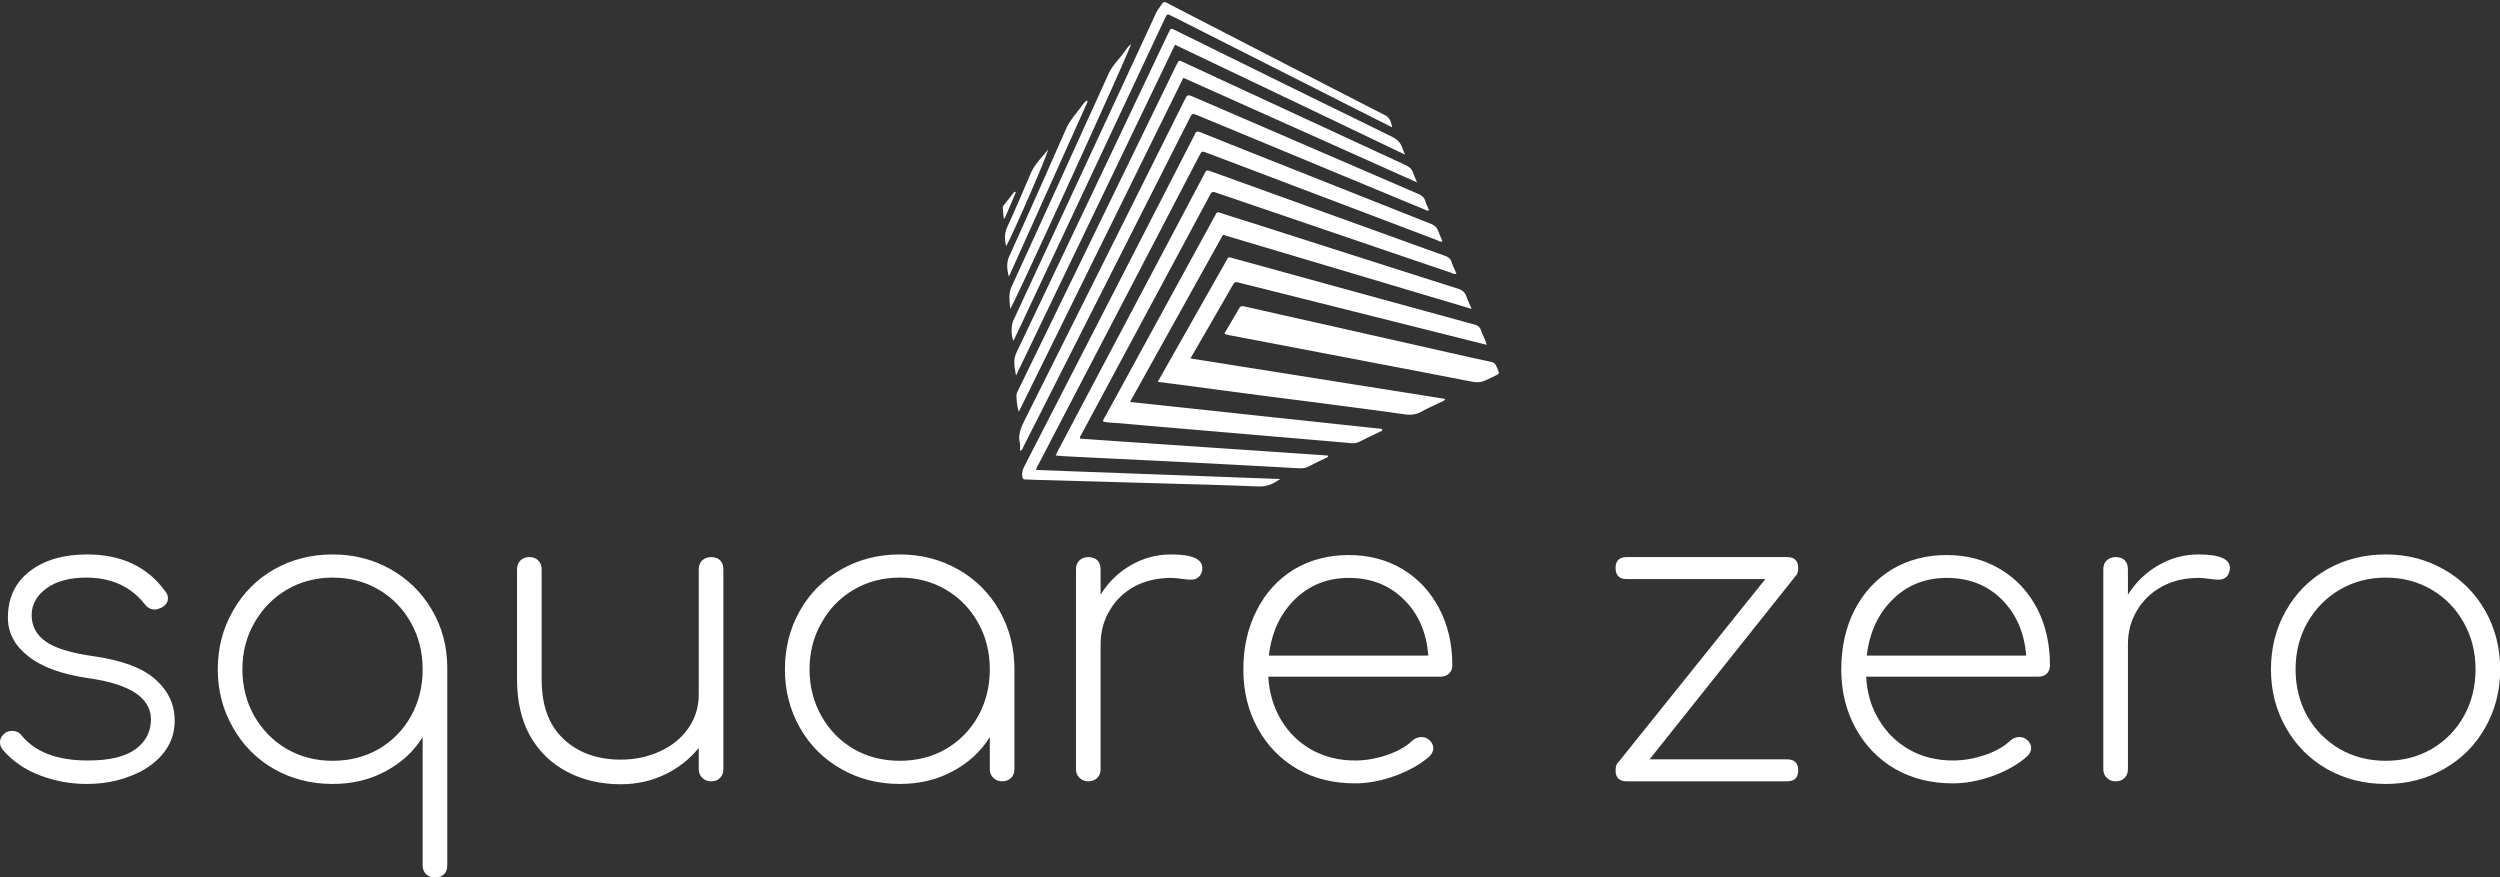
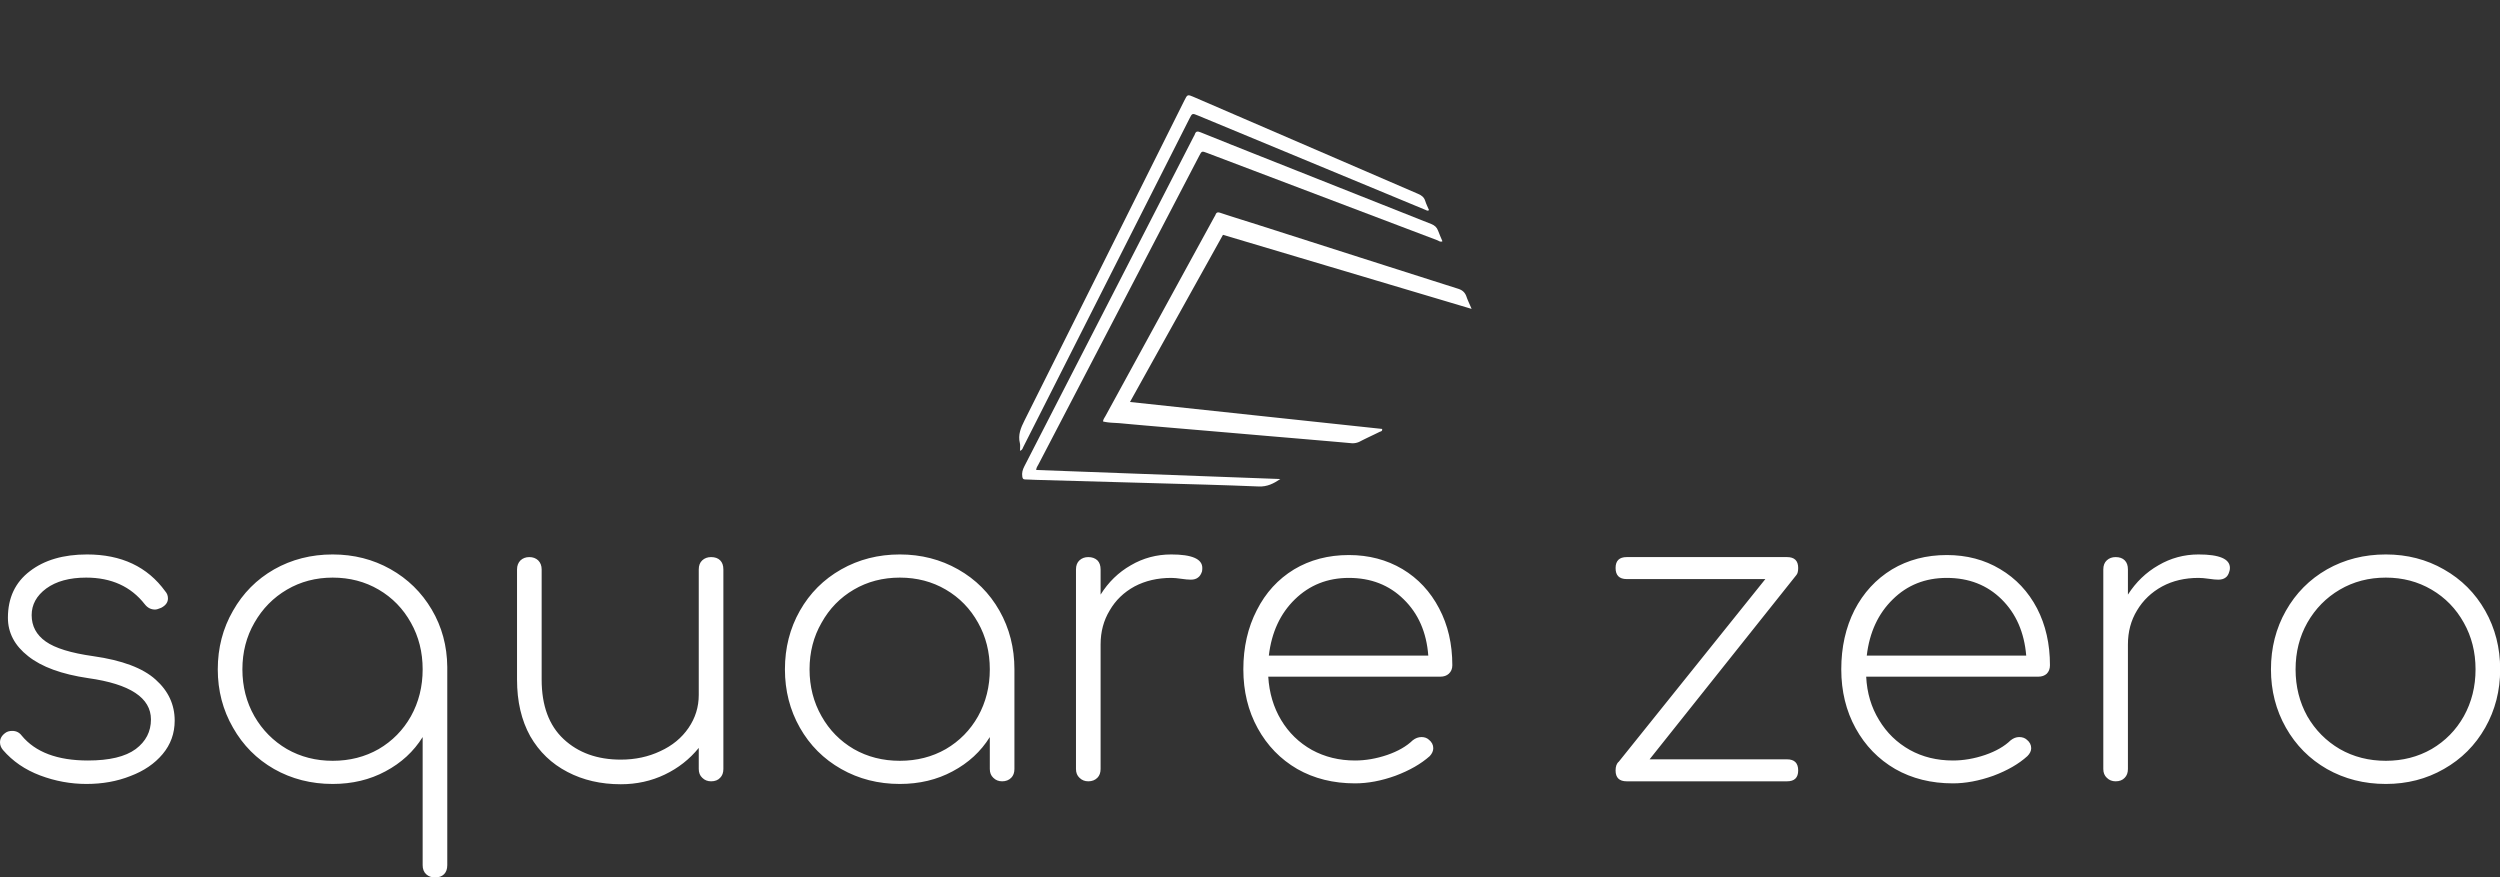
<svg xmlns="http://www.w3.org/2000/svg" data-v-423bf9ae="" viewBox="0 0 464.428 163" class="iconAbove">
  <rect x="0" y="0" width="464.428" height="163" fill="#333333" stroke="none" />
  <g data-v-423bf9ae="" id="4a7224d6-9ef6-4751-8ab6-ee52e6383ed8" fill="white" transform="matrix(5.445,0,0,5.445,-4.955,78.009)">
    <path d="M3.88 4.59L3.88 4.59Q5.64 4.59 6.55 5.85L6.55 5.85L6.55 5.85Q6.64 5.95 6.64 6.09L6.64 6.09L6.64 6.09Q6.64 6.29 6.41 6.41L6.41 6.41L6.41 6.41Q6.27 6.47 6.20 6.47L6.20 6.47L6.20 6.47Q5.99 6.47 5.85 6.29L5.85 6.29L5.85 6.29Q5.14 5.38 3.85 5.38L3.85 5.38L3.85 5.38Q3.00 5.38 2.49 5.75L2.49 5.75L2.49 5.75Q1.99 6.12 1.99 6.66L1.99 6.66L1.99 6.66Q1.99 7.22 2.47 7.56L2.47 7.56L2.47 7.56Q2.95 7.90 4.09 8.06L4.09 8.06L4.09 8.06Q5.57 8.27 6.22 8.86L6.22 8.86L6.22 8.86Q6.87 9.44 6.87 10.26L6.87 10.26L6.87 10.26Q6.87 10.91 6.46 11.40L6.46 11.40L6.46 11.40Q6.05 11.89 5.36 12.15L5.36 12.15L5.36 12.15Q4.68 12.42 3.86 12.42L3.86 12.42L3.86 12.42Q3.05 12.42 2.28 12.13L2.28 12.13L2.28 12.13Q1.51 11.84 1.01 11.26L1.01 11.26L1.01 11.26Q0.91 11.14 0.91 11.00L0.91 11.00L0.91 11.00Q0.91 10.81 1.09 10.68L1.09 10.68L1.09 10.68Q1.18 10.61 1.33 10.61L1.33 10.61L1.33 10.61Q1.53 10.61 1.65 10.77L1.65 10.77L1.65 10.77Q2.35 11.62 3.91 11.62L3.91 11.62L3.91 11.62Q5.01 11.62 5.54 11.23L5.54 11.23L5.54 11.23Q6.06 10.84 6.06 10.22L6.06 10.22L6.06 10.22Q6.06 9.11 3.92 8.81L3.92 8.81L3.92 8.81Q2.56 8.61 1.87 8.06L1.87 8.06L1.87 8.06Q1.18 7.52 1.18 6.75L1.18 6.75L1.18 6.75Q1.18 5.73 1.93 5.16L1.93 5.16L1.93 5.16Q2.67 4.59 3.88 4.59L3.88 4.59ZM16.17 8.43L16.17 8.46L16.17 15.19L16.17 15.19Q16.17 15.39 16.06 15.50L16.06 15.50L16.06 15.50Q15.95 15.61 15.75 15.61L15.75 15.61L15.75 15.61Q15.57 15.61 15.45 15.50L15.45 15.50L15.45 15.50Q15.33 15.39 15.33 15.19L15.33 15.19L15.33 10.82L15.33 10.82Q14.87 11.56 14.06 11.99L14.06 11.99L14.06 11.99Q13.26 12.42 12.26 12.42L12.26 12.42L12.26 12.42Q11.16 12.42 10.26 11.91L10.26 11.91L10.26 11.91Q9.37 11.40 8.86 10.50L8.86 10.50L8.86 10.50Q8.34 9.60 8.34 8.51L8.34 8.51L8.34 8.51Q8.34 7.41 8.86 6.51L8.86 6.51L8.86 6.51Q9.37 5.61 10.26 5.10L10.26 5.10L10.26 5.10Q11.16 4.59 12.26 4.59L12.26 4.59L12.26 4.59Q13.34 4.59 14.23 5.09L14.23 5.09L14.23 5.09Q15.12 5.59 15.64 6.47L15.64 6.47L15.64 6.47Q16.16 7.35 16.17 8.43L16.17 8.43ZM12.26 11.63L12.26 11.63Q13.13 11.63 13.83 11.23L13.83 11.23L13.83 11.23Q14.53 10.82 14.93 10.11L14.93 10.11L14.93 10.11Q15.33 9.39 15.33 8.51L15.33 8.51L15.33 8.51Q15.33 7.63 14.93 6.92L14.93 6.92L14.93 6.92Q14.53 6.20 13.83 5.79L13.83 5.79L13.83 5.79Q13.13 5.38 12.26 5.38L12.26 5.38L12.26 5.38Q11.40 5.38 10.70 5.79L10.70 5.79L10.70 5.79Q10.00 6.20 9.59 6.92L9.59 6.92L9.59 6.92Q9.18 7.63 9.18 8.51L9.18 8.51L9.18 8.51Q9.18 9.39 9.59 10.11L9.59 10.11L9.59 10.11Q10.00 10.82 10.70 11.23L10.70 11.23L10.70 11.23Q11.40 11.63 12.26 11.63L12.26 11.63ZM25.17 4.68L25.17 4.68Q25.37 4.68 25.48 4.79L25.48 4.79L25.48 4.79Q25.59 4.90 25.59 5.10L25.59 5.10L25.59 11.91L25.59 11.91Q25.59 12.10 25.48 12.21L25.48 12.21L25.48 12.21Q25.37 12.33 25.17 12.33L25.17 12.33L25.17 12.33Q24.99 12.33 24.87 12.21L24.87 12.21L24.87 12.21Q24.75 12.10 24.75 11.91L24.75 11.91L24.75 11.19L24.75 11.19Q24.28 11.77 23.59 12.10L23.59 12.10L23.59 12.10Q22.90 12.43 22.09 12.43L22.09 12.43L22.09 12.43Q21.07 12.43 20.27 12.01L20.27 12.01L20.27 12.01Q19.46 11.59 19.00 10.79L19.00 10.79L19.00 10.79Q18.55 9.98 18.55 8.86L18.55 8.86L18.55 5.10L18.55 5.10Q18.55 4.91 18.67 4.79L18.67 4.79L18.67 4.79Q18.79 4.68 18.97 4.68L18.97 4.68L18.97 4.68Q19.15 4.68 19.27 4.79L19.27 4.79L19.27 4.79Q19.39 4.91 19.39 5.10L19.39 5.10L19.39 8.86L19.39 8.86Q19.39 10.19 20.14 10.89L20.14 10.89L20.14 10.89Q20.89 11.59 22.09 11.59L22.09 11.59L22.09 11.59Q22.83 11.59 23.44 11.30L23.44 11.30L23.44 11.30Q24.05 11.02 24.40 10.51L24.40 10.51L24.40 10.51Q24.75 10.00 24.75 9.38L24.75 9.38L24.75 5.10L24.75 5.10Q24.75 4.90 24.87 4.79L24.87 4.79L24.87 4.79Q24.99 4.68 25.17 4.68L25.17 4.68ZM31.61 4.59L31.61 4.59Q32.70 4.59 33.60 5.10L33.60 5.10L33.60 5.10Q34.50 5.61 35.01 6.51L35.01 6.51L35.01 6.51Q35.52 7.41 35.52 8.51L35.52 8.51L35.52 11.91L35.52 11.91Q35.52 12.10 35.41 12.21L35.41 12.21L35.41 12.21Q35.29 12.33 35.10 12.33L35.10 12.33L35.10 12.33Q34.92 12.33 34.80 12.21L34.80 12.21L34.80 12.21Q34.68 12.10 34.68 11.91L34.68 11.91L34.68 10.82L34.68 10.82Q34.22 11.56 33.41 11.99L33.41 11.99L33.41 11.99Q32.61 12.42 31.61 12.42L31.61 12.42L31.61 12.42Q30.51 12.42 29.61 11.91L29.61 11.91L29.61 11.91Q28.71 11.40 28.20 10.50L28.20 10.50L28.20 10.50Q27.69 9.60 27.69 8.51L27.69 8.51L27.69 8.51Q27.69 7.41 28.20 6.51L28.20 6.51L28.20 6.51Q28.71 5.61 29.61 5.10L29.61 5.10L29.61 5.10Q30.51 4.59 31.61 4.59L31.61 4.59ZM31.61 11.63L31.61 11.63Q32.48 11.63 33.18 11.23L33.18 11.23L33.18 11.23Q33.88 10.82 34.28 10.11L34.28 10.11L34.28 10.11Q34.68 9.39 34.68 8.51L34.68 8.51L34.68 8.51Q34.68 7.63 34.28 6.92L34.28 6.92L34.28 6.92Q33.88 6.20 33.18 5.79L33.18 5.79L33.18 5.79Q32.48 5.38 31.61 5.38L31.61 5.38L31.61 5.38Q30.74 5.38 30.04 5.79L30.04 5.79L30.04 5.79Q29.34 6.20 28.94 6.92L28.94 6.92L28.94 6.92Q28.53 7.63 28.53 8.51L28.53 8.51L28.53 8.51Q28.53 9.39 28.94 10.11L28.94 10.11L28.94 10.11Q29.34 10.82 30.04 11.23L30.04 11.23L30.04 11.23Q30.74 11.63 31.61 11.63L31.61 11.63ZM40.87 4.59L40.87 4.59Q41.93 4.59 41.93 5.05L41.93 5.05L41.93 5.05Q41.93 5.12 41.92 5.17L41.92 5.17L41.92 5.17Q41.87 5.32 41.78 5.38L41.78 5.38L41.78 5.38Q41.69 5.45 41.54 5.45L41.54 5.45L41.54 5.45Q41.41 5.45 41.21 5.42L41.21 5.42L41.21 5.42Q41.01 5.39 40.87 5.39L40.87 5.39L40.87 5.39Q40.17 5.39 39.62 5.68L39.62 5.68L39.62 5.68Q39.07 5.98 38.77 6.50L38.77 6.50L38.77 6.50Q38.46 7.01 38.46 7.66L38.46 7.66L38.46 11.91L38.46 11.91Q38.46 12.10 38.35 12.21L38.35 12.21L38.35 12.21Q38.23 12.33 38.04 12.33L38.04 12.33L38.04 12.33Q37.86 12.33 37.74 12.21L37.74 12.21L37.74 12.21Q37.62 12.10 37.62 11.91L37.62 11.91L37.62 5.10L37.62 5.10Q37.62 4.90 37.74 4.79L37.74 4.79L37.74 4.79Q37.86 4.68 38.04 4.68L38.04 4.68L38.04 4.68Q38.23 4.68 38.35 4.79L38.35 4.79L38.35 4.79Q38.46 4.90 38.46 5.10L38.46 5.10L38.46 5.96L38.46 5.96Q38.86 5.32 39.49 4.96L39.49 4.96L39.49 4.96Q40.12 4.59 40.87 4.59L40.87 4.59ZM46.93 4.61L46.93 4.61Q47.95 4.61 48.76 5.09L48.76 5.09L48.76 5.09Q49.56 5.57 50.01 6.43L50.01 6.43L50.01 6.43Q50.46 7.28 50.46 8.37L50.46 8.37L50.46 8.37Q50.46 8.55 50.34 8.66L50.34 8.66L50.34 8.66Q50.23 8.76 50.05 8.76L50.05 8.76L44.18 8.76L44.18 8.76Q44.23 9.59 44.62 10.24L44.62 10.24L44.62 10.24Q45.01 10.89 45.67 11.26L45.67 11.26L45.67 11.26Q46.33 11.62 47.14 11.62L47.14 11.62L47.14 11.62Q47.68 11.62 48.24 11.43L48.24 11.43L48.24 11.43Q48.79 11.24 49.11 10.93L49.11 10.93L49.11 10.93Q49.25 10.82 49.41 10.82L49.41 10.82L49.41 10.82Q49.56 10.82 49.66 10.91L49.66 10.91L49.66 10.91Q49.81 11.03 49.81 11.20L49.81 11.20L49.81 11.20Q49.81 11.34 49.69 11.47L49.69 11.47L49.69 11.47Q49.24 11.87 48.52 12.14L48.52 12.14L48.52 12.14Q47.80 12.40 47.14 12.40L47.14 12.40L47.14 12.40Q46.03 12.40 45.17 11.91L45.17 11.91L45.17 11.91Q44.31 11.41 43.82 10.52L43.82 10.52L43.82 10.52Q43.33 9.63 43.33 8.51L43.33 8.51L43.33 8.51Q43.33 7.38 43.79 6.49L43.79 6.49L43.79 6.49Q44.24 5.60 45.06 5.10L45.06 5.10L45.06 5.10Q45.88 4.61 46.93 4.61L46.93 4.61ZM46.93 5.39L46.93 5.39Q45.84 5.39 45.09 6.12L45.09 6.12L45.09 6.12Q44.34 6.85 44.20 8.04L44.20 8.04L49.64 8.04L49.64 8.04Q49.55 6.85 48.80 6.12L48.80 6.12L48.80 6.12Q48.06 5.39 46.93 5.39L46.93 5.39ZM61.88 11.58L61.88 11.58Q62.26 11.58 62.26 11.96L62.26 11.96L62.26 11.96Q62.26 12.33 61.88 12.33L61.88 12.33L56.41 12.33L56.41 12.33Q56.03 12.33 56.03 11.96L56.03 11.96L56.03 11.96Q56.03 11.75 56.14 11.66L56.14 11.66L61.14 5.43L56.41 5.43L56.41 5.43Q56.03 5.43 56.03 5.05L56.03 5.05L56.03 5.05Q56.03 4.68 56.41 4.68L56.41 4.68L61.88 4.68L61.88 4.68Q62.26 4.68 62.26 5.05L62.26 5.05L62.26 5.05Q62.26 5.22 62.20 5.29L62.20 5.29L57.19 11.58L61.88 11.58ZM67.33 4.61L67.33 4.61Q68.35 4.61 69.15 5.09L69.15 5.09L69.15 5.09Q69.96 5.57 70.41 6.43L70.41 6.43L70.41 6.43Q70.85 7.28 70.85 8.37L70.85 8.37L70.85 8.37Q70.85 8.55 70.74 8.66L70.74 8.66L70.74 8.66Q70.63 8.76 70.45 8.76L70.45 8.76L64.58 8.76L64.58 8.76Q64.62 9.59 65.02 10.24L65.02 10.24L65.02 10.24Q65.41 10.89 66.07 11.26L66.07 11.26L66.07 11.26Q66.72 11.62 67.54 11.62L67.54 11.62L67.54 11.62Q68.08 11.62 68.64 11.43L68.64 11.43L68.64 11.43Q69.19 11.24 69.51 10.93L69.51 10.93L69.51 10.93Q69.65 10.82 69.80 10.82L69.80 10.82L69.80 10.82Q69.96 10.82 70.06 10.91L70.06 10.91L70.06 10.91Q70.21 11.03 70.21 11.20L70.21 11.20L70.21 11.20Q70.21 11.34 70.08 11.47L70.08 11.47L70.08 11.47Q69.64 11.87 68.92 12.14L68.92 12.14L68.92 12.14Q68.19 12.40 67.54 12.40L67.54 12.40L67.54 12.40Q66.43 12.40 65.57 11.91L65.57 11.91L65.57 11.91Q64.71 11.41 64.22 10.52L64.22 10.52L64.22 10.52Q63.73 9.63 63.73 8.51L63.73 8.51L63.73 8.51Q63.73 7.38 64.18 6.49L64.18 6.49L64.18 6.49Q64.64 5.60 65.46 5.10L65.46 5.10L65.46 5.10Q66.28 4.61 67.33 4.61L67.33 4.61ZM67.33 5.39L67.33 5.39Q66.23 5.39 65.49 6.12L65.49 6.12L65.49 6.12Q64.74 6.85 64.60 8.04L64.60 8.04L70.04 8.04L70.04 8.04Q69.94 6.85 69.20 6.12L69.20 6.12L69.20 6.12Q68.46 5.39 67.33 5.39L67.33 5.39ZM75.92 4.59L75.92 4.59Q76.99 4.59 76.99 5.05L76.99 5.05L76.99 5.05Q76.99 5.12 76.97 5.17L76.97 5.17L76.97 5.17Q76.93 5.32 76.84 5.38L76.84 5.38L76.84 5.38Q76.75 5.45 76.59 5.45L76.59 5.45L76.59 5.45Q76.47 5.45 76.27 5.42L76.27 5.42L76.27 5.42Q76.06 5.39 75.92 5.39L75.92 5.39L75.92 5.39Q75.22 5.39 74.68 5.68L74.68 5.68L74.68 5.68Q74.13 5.98 73.82 6.50L73.82 6.50L73.82 6.50Q73.51 7.01 73.51 7.66L73.51 7.66L73.51 11.91L73.51 11.91Q73.51 12.10 73.40 12.21L73.40 12.21L73.40 12.21Q73.29 12.33 73.09 12.33L73.09 12.33L73.09 12.33Q72.91 12.33 72.79 12.21L72.79 12.21L72.79 12.21Q72.67 12.10 72.67 11.91L72.67 11.91L72.67 5.10L72.67 5.10Q72.67 4.90 72.79 4.79L72.79 4.79L72.79 4.79Q72.91 4.68 73.09 4.68L73.09 4.68L73.09 4.68Q73.29 4.68 73.40 4.79L73.40 4.79L73.40 4.79Q73.51 4.90 73.51 5.10L73.51 5.10L73.51 5.96L73.51 5.96Q73.92 5.32 74.55 4.96L74.55 4.96L74.55 4.96Q75.18 4.59 75.92 4.59L75.92 4.59ZM82.31 4.59L82.31 4.59Q83.40 4.59 84.29 5.10L84.29 5.10L84.29 5.10Q85.19 5.61 85.70 6.51L85.70 6.51L85.70 6.51Q86.21 7.41 86.21 8.51L86.21 8.51L86.21 8.51Q86.21 9.60 85.70 10.50L85.70 10.50L85.70 10.50Q85.19 11.40 84.29 11.91L84.29 11.91L84.29 11.91Q83.40 12.42 82.31 12.42L82.31 12.42L82.31 12.42Q81.20 12.42 80.30 11.91L80.30 11.91L80.30 11.91Q79.41 11.40 78.90 10.50L78.90 10.50L78.90 10.50Q78.39 9.60 78.39 8.51L78.39 8.51L78.39 8.51Q78.39 7.41 78.90 6.51L78.90 6.51L78.90 6.51Q79.41 5.61 80.30 5.10L80.30 5.10L80.30 5.10Q81.20 4.59 82.31 4.59L82.31 4.59ZM82.31 5.38L82.31 5.38Q81.44 5.38 80.74 5.79L80.74 5.79L80.74 5.79Q80.04 6.20 79.63 6.92L79.63 6.92L79.63 6.92Q79.23 7.63 79.23 8.51L79.23 8.51L79.23 8.51Q79.23 9.39 79.63 10.11L79.63 10.11L79.63 10.11Q80.04 10.82 80.74 11.23L80.74 11.23L80.74 11.23Q81.44 11.63 82.31 11.63L82.31 11.63L82.31 11.63Q83.17 11.63 83.87 11.23L83.87 11.23L83.87 11.23Q84.57 10.82 84.97 10.11L84.97 10.11L84.97 10.11Q85.37 9.39 85.37 8.51L85.37 8.51L85.37 8.51Q85.37 7.63 84.97 6.92L84.97 6.92L84.97 6.92Q84.57 6.20 83.87 5.79L83.87 5.79L83.87 5.79Q83.17 5.38 82.31 5.38L82.31 5.38Z" />
  </g>
  <g data-v-423bf9ae="" id="599e336c-36c4-40f5-ac1d-a57fe5c3141a" transform="matrix(1.056,0,0,1.056,179.563,-7.415)" stroke="none" fill="white">
    <g clip-rule="evenodd">
-       <path d="M46.89 57.059c.339-.6.745-.381 1.152-.278 12.391 3.104 24.783 6.215 37.172 9.327l6.266 1.569c-.224-.98-.71-1.718-.98-2.535-.193-.588-.563-.863-1.178-1.032a25951.773 25951.773 0 0 1-42.314-11.621c-1.111-.307-.903-.314-1.433.615-3.006 5.298-6.006 10.601-9.008 15.901-.963 1.702-1.925 3.405-2.939 5.194 1.942.248 3.783.479 5.621.723 4.034.533 8.066 1.081 12.102 1.61 4.036.526 8.073 1.026 12.108 1.554 4.557.597 9.114 1.191 13.664 1.833 1.086.15 2.038.024 2.999-.527 1.062-.61 2.206-1.071 3.301-1.625.261-.133.613-.159.775-.567l-44.816-7.117c2.584-4.474 5.066-8.738 7.508-13.024z" />
      <path d="M28.744 77.74l16.362-29.409 43.741 13.031c-.365-.856-.674-1.483-.899-2.139-.26-.748-.701-1.16-1.492-1.411-11.604-3.681-23.194-7.401-34.79-11.108-2.333-.747-4.676-1.457-6.998-2.233-.481-.161-.717-.106-.884.35-.047.129-.134.245-.201.368a85294.436 85294.436 0 0 0-19.147 35.014c-.162.296-.39.569-.431.963 1.04.263 2.101.225 3.143.324 2.832.269 5.666.506 8.499.75 2.938.254 5.876.499 8.815.751 2.833.241 5.667.487 8.501.73 2.869.244 5.738.485 8.606.733 2.028.174 4.059.348 6.086.533a2.787 2.787 0 0 0 1.609-.331c1.117-.579 2.266-1.095 3.393-1.658.183-.09.522-.081.444-.52-14.731-1.571-29.48-3.147-44.357-4.738z" />
-       <path d="M19.963 84.189c-.048-.318.056-.421.122-.542 7.556-14.062 15.108-28.123 22.662-42.185.426-.792.432-.788 1.347-.476 13.673 4.664 27.343 9.331 41.021 13.979.306.104.609.358 1.064.206-.296-.691-.626-1.34-.846-2.023-.205-.644-.621-.929-1.229-1.146-4.71-1.677-9.41-3.389-14.113-5.086-8.981-3.242-17.963-6.481-26.947-9.721-.821-.295-.827-.296-1.243.486-.919 1.732-1.832 3.468-2.749 5.201A362395.33 362395.33 0 0 0 16.261 85.95c-.191.361-.365.729-.594 1.19.472.047.845.096 1.219.118 1.543.085 3.087.163 4.631.24 6.105.3 12.21.588 18.314.901 6.175.317 12.348.654 18.521.995.716.04 1.37-.037 2.019-.396.915-.51 1.877-.935 2.816-1.399.169-.084.45-.083.352-.441-14.527-1.01-29.073-1.948-43.576-2.969z" />
      <path d="M12.621 88.759c9.426-18.101 18.86-36.199 28.292-54.297.463-.886.466-.887 1.376-.542 13.508 5.127 27.014 10.256 40.525 15.369.263.099.528.378.899.175-.261-.624-.536-1.227-.762-1.847-.217-.599-.594-.944-1.205-1.186-9.956-3.933-19.902-7.89-29.849-11.844-3.576-1.42-7.153-2.835-10.718-4.284-.527-.215-.85-.229-1.032.369-.04.132-.128.249-.192.373-3.408 6.634-6.817 13.268-10.223 19.902-6.521 12.707-13.039 25.418-19.573 38.12-.302.586-.462 1.144-.356 1.803.055.345.151.492.508.496.632.006 1.264.058 1.896.074 6.849.193 13.699.375 20.548.573 6.216.179 12.434.328 18.649.589 1.477.063 2.617-.512 3.791-1.311-14.314-.529-28.629-1.06-42.947-1.592.017-.415.231-.666.373-.94z" />
      <path d="M39.201 27.899c.493-.975.494-.974 1.512-.552L80.742 43.95c.183.075.351.244.61.033-.222-.527-.496-1.053-.666-1.611-.206-.674-.66-.989-1.278-1.255-13.138-5.661-26.268-11.34-39.4-17.015-1.151-.497-1.151-.497-1.712.627-9.364 18.761-18.72 37.527-28.112 56.273-.647 1.291-1.172 2.517-.807 3.987.098.396.015.837.015 1.345.447-.156.465-.444.566-.644 9.754-19.259 19.499-38.526 29.243-57.791z" />
-       <path d="M79.254 39.119c-.307-.731-.54-1.203-.703-1.698-.225-.681-.666-1.05-1.325-1.355-12.862-5.937-25.713-11.903-38.567-17.863-.317-.147-.632-.302-.953-.442-.214-.093-.404-.079-.52.17-.088.19-.199.369-.291.557L9.069 75.691c-.151.312-.314.614-.3.992.034.926.113 1.843.413 2.789L38.135 20.71c13.667 6.12 27.281 12.214 41.119 18.409zM93.405 71.929c-.228-.536-.349-1.089-1.103-1.242-2.573-.525-5.131-1.12-7.693-1.697-7.651-1.726-15.301-3.461-22.953-5.185-4.27-.962-8.546-1.897-12.812-2.882-.471-.109-.683-.032-.914.371-.831 1.461-1.699 2.899-2.587 4.404.369.213.682.25.992.311 3.132.593 6.264 1.192 9.396 1.792 5.335 1.02 10.668 2.039 16.003 3.061 5.333 1.021 10.67 2.031 15.999 3.075 2.516.495 2.509.527 4.763-.575.157-.076.317-.146.473-.225.786-.39.785-.39.436-1.208z" />
-       <path d="M56.842 24.519c6.692 3.197 13.382 6.401 20.299 9.711-.215-.513-.359-.786-.446-1.077-.308-1.034-.963-1.645-1.957-2.129-9.662-4.701-19.298-9.458-28.94-14.201-3.045-1.498-6.086-3.002-9.131-4.502-.742-.365-.743-.36-1.118.417-.031.063-.064.125-.094.188-8.888 18.714-17.767 37.43-26.683 56.13-.655 1.376-.312 2.665-.072 4.026l27.963-58.187c6.791 3.239 13.486 6.428 20.179 9.624z" />
-       <path d="M20.358 41.218l14.545-30.98c.377-.804.384-.802 1.177-.408.125.062.254.121.378.184 12.092 6.111 24.183 12.224 36.274 18.334.712.359 1.425.713 2.136 1.069-.194-.903-.368-1.676-1.247-2.126-11.248-5.762-22.478-11.558-33.713-17.346-1.555-.802-3.114-1.597-4.659-2.418-.379-.202-.627-.202-.872.184-.337.529-.765.989-1.035 1.576-2.223 4.833-4.468 9.654-6.708 14.479C20.503 36.97 14.372 50.174 8.24 63.376c-.417.9-.426 2.662.005 3.604.102-.206.198-.391.286-.581 3.943-8.392 7.886-16.786 11.827-25.181zM27.566 16.405c-.868 1.181-1.953 2.205-2.573 3.569C19.321 32.454 13.655 44.938 7.942 57.4c-.6 1.308-.391 2.535-.258 3.975 1.724-3.099 21.187-45.782 21.242-46.582-.575.455-.951 1.056-1.36 1.612zM21.104 24.719c-.544.442-.911 1.047-1.332 1.592-.829 1.076-1.707 2.103-2.271 3.384a2421.434 2421.434 0 0 1-9.989 22.407c-.548 1.213-.393 2.352-.069 3.582L21.311 24.87l-.207-.151zM11.334 37.423c-1.362 3.143-2.679 6.307-4.125 9.411-.529 1.133-.563 2.19-.251 3.476.798-1.178 7.362-16.188 7.366-16.976-1.021 1.345-2.298 2.495-2.99 4.089zM8.424 40.738c-.618.785-1.234 1.572-1.854 2.355-.111.141-.21.288-.197.47.043.623.098 1.247.149 1.87.062.005.122.011.184.018l1.958-4.606a25.2 25.2 0 0 0-.24-.107z" />
    </g>
  </g>
</svg>